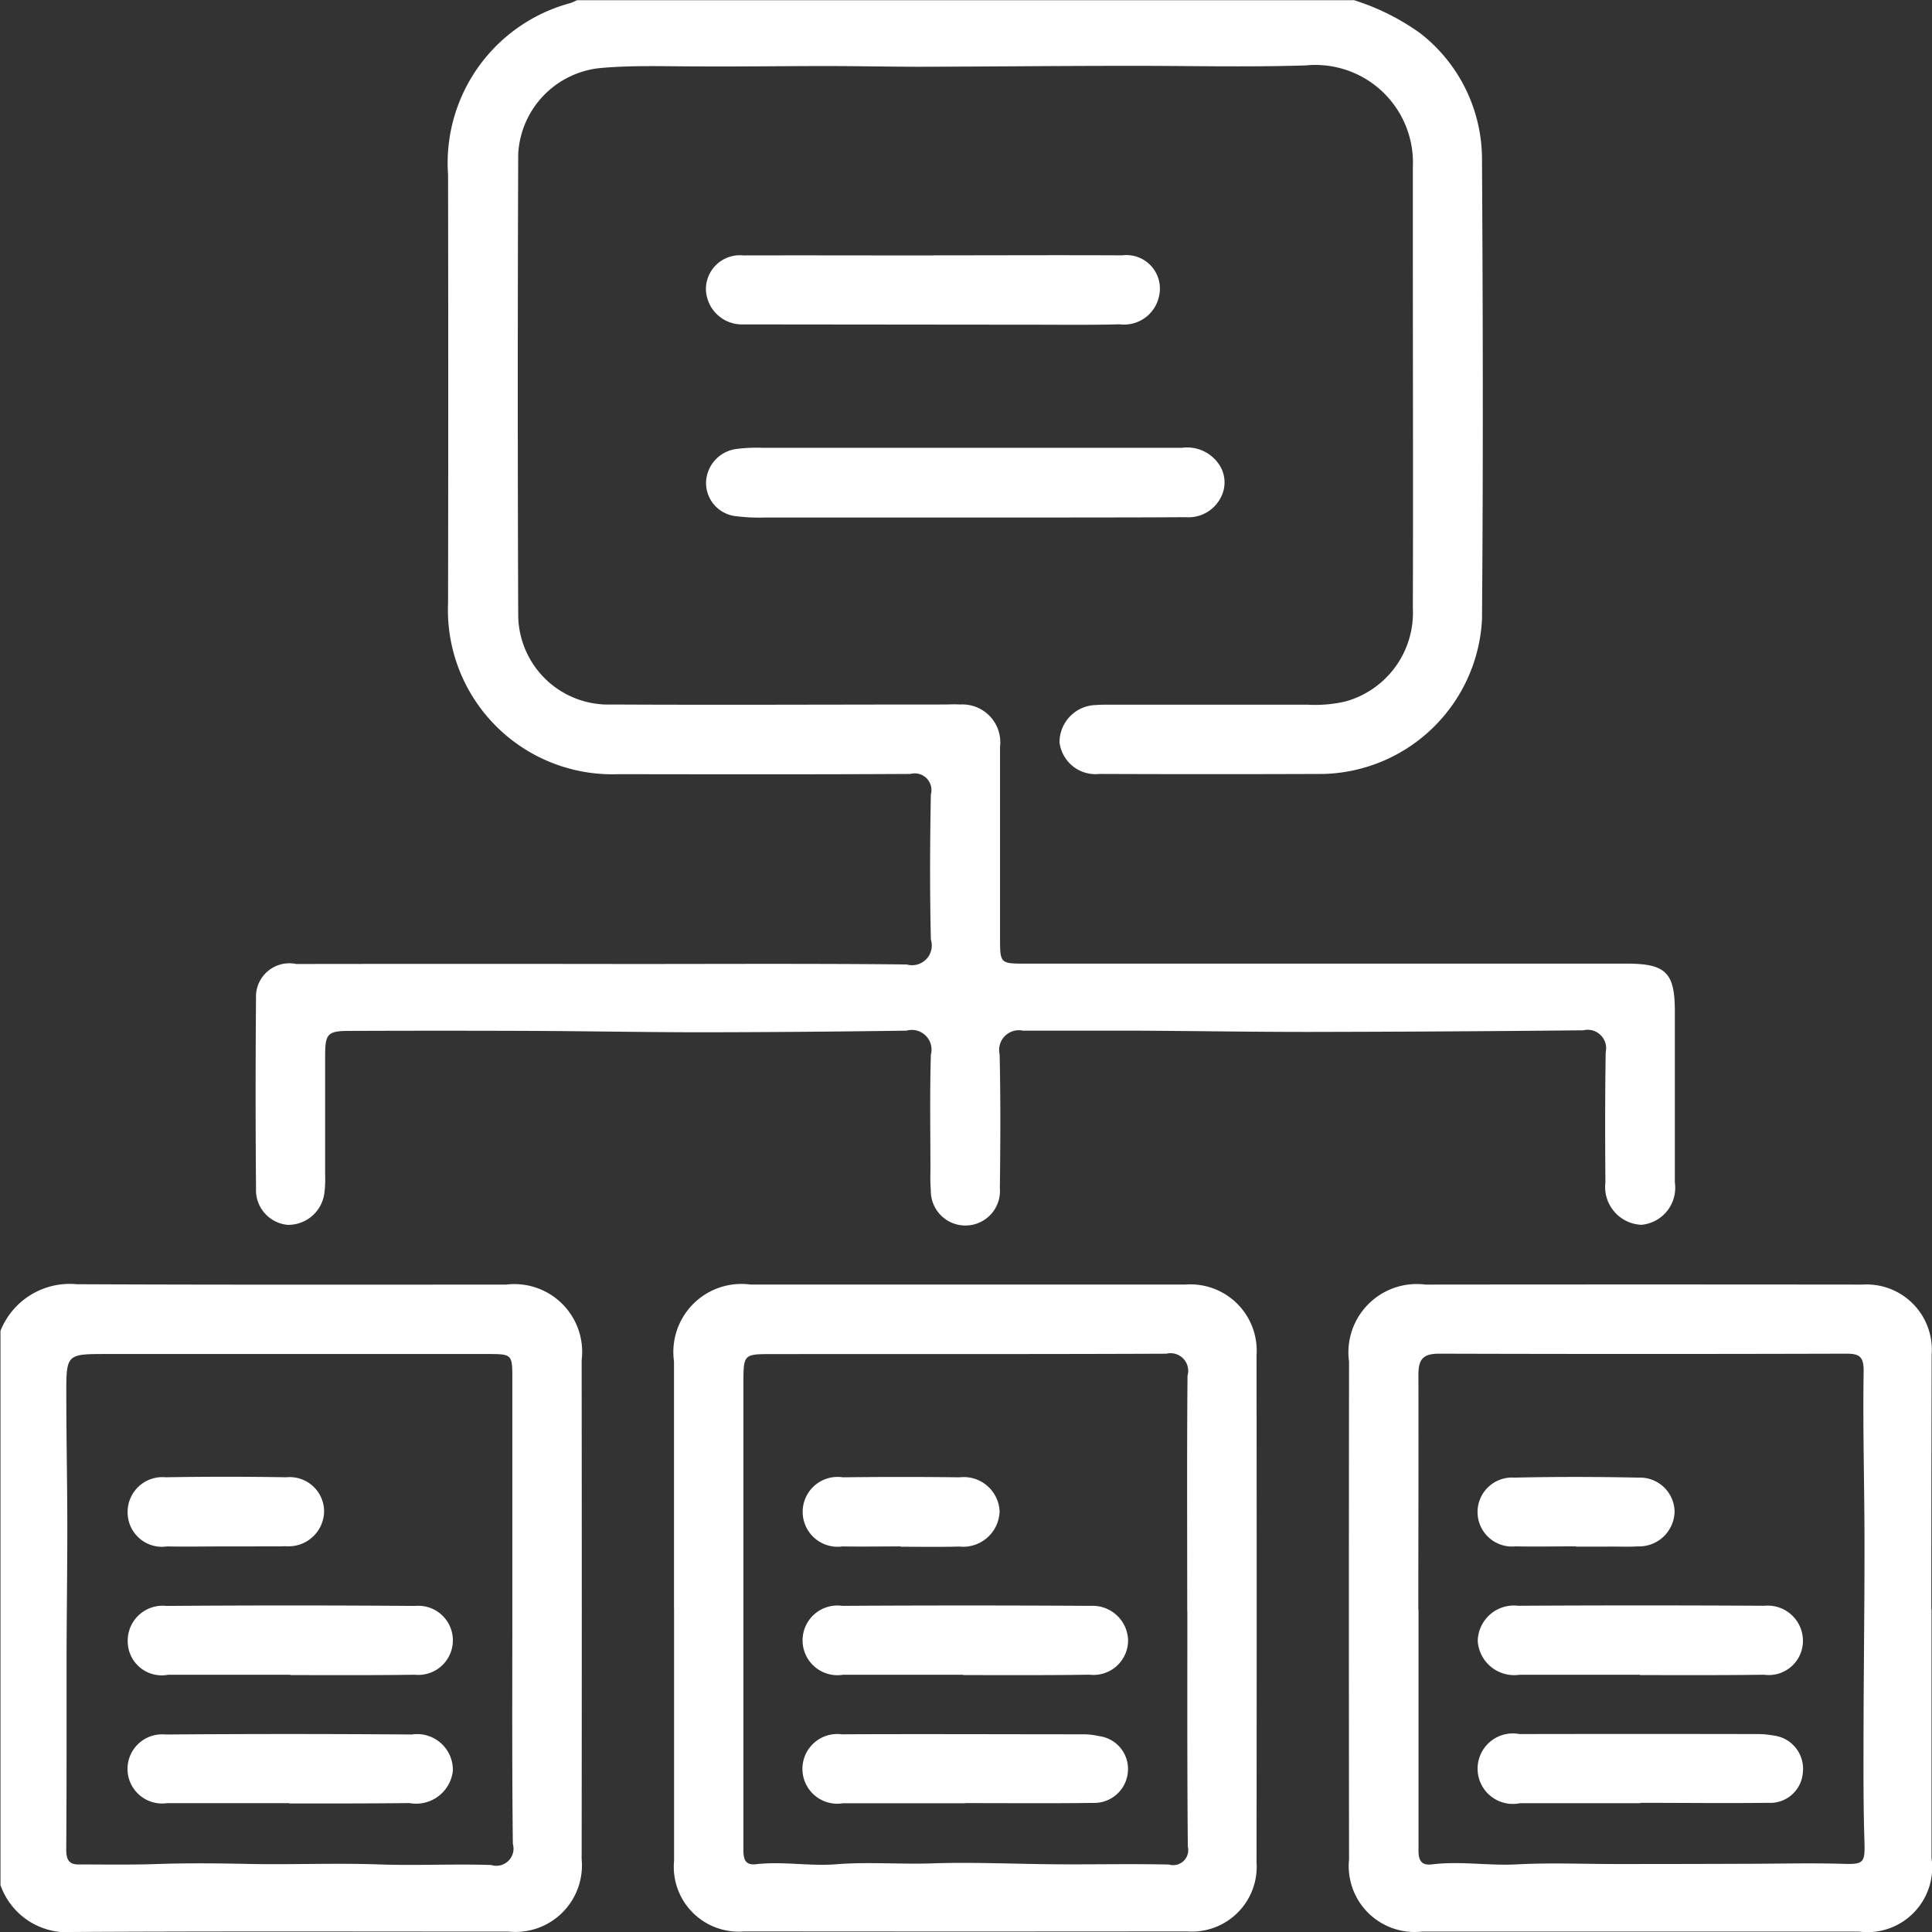
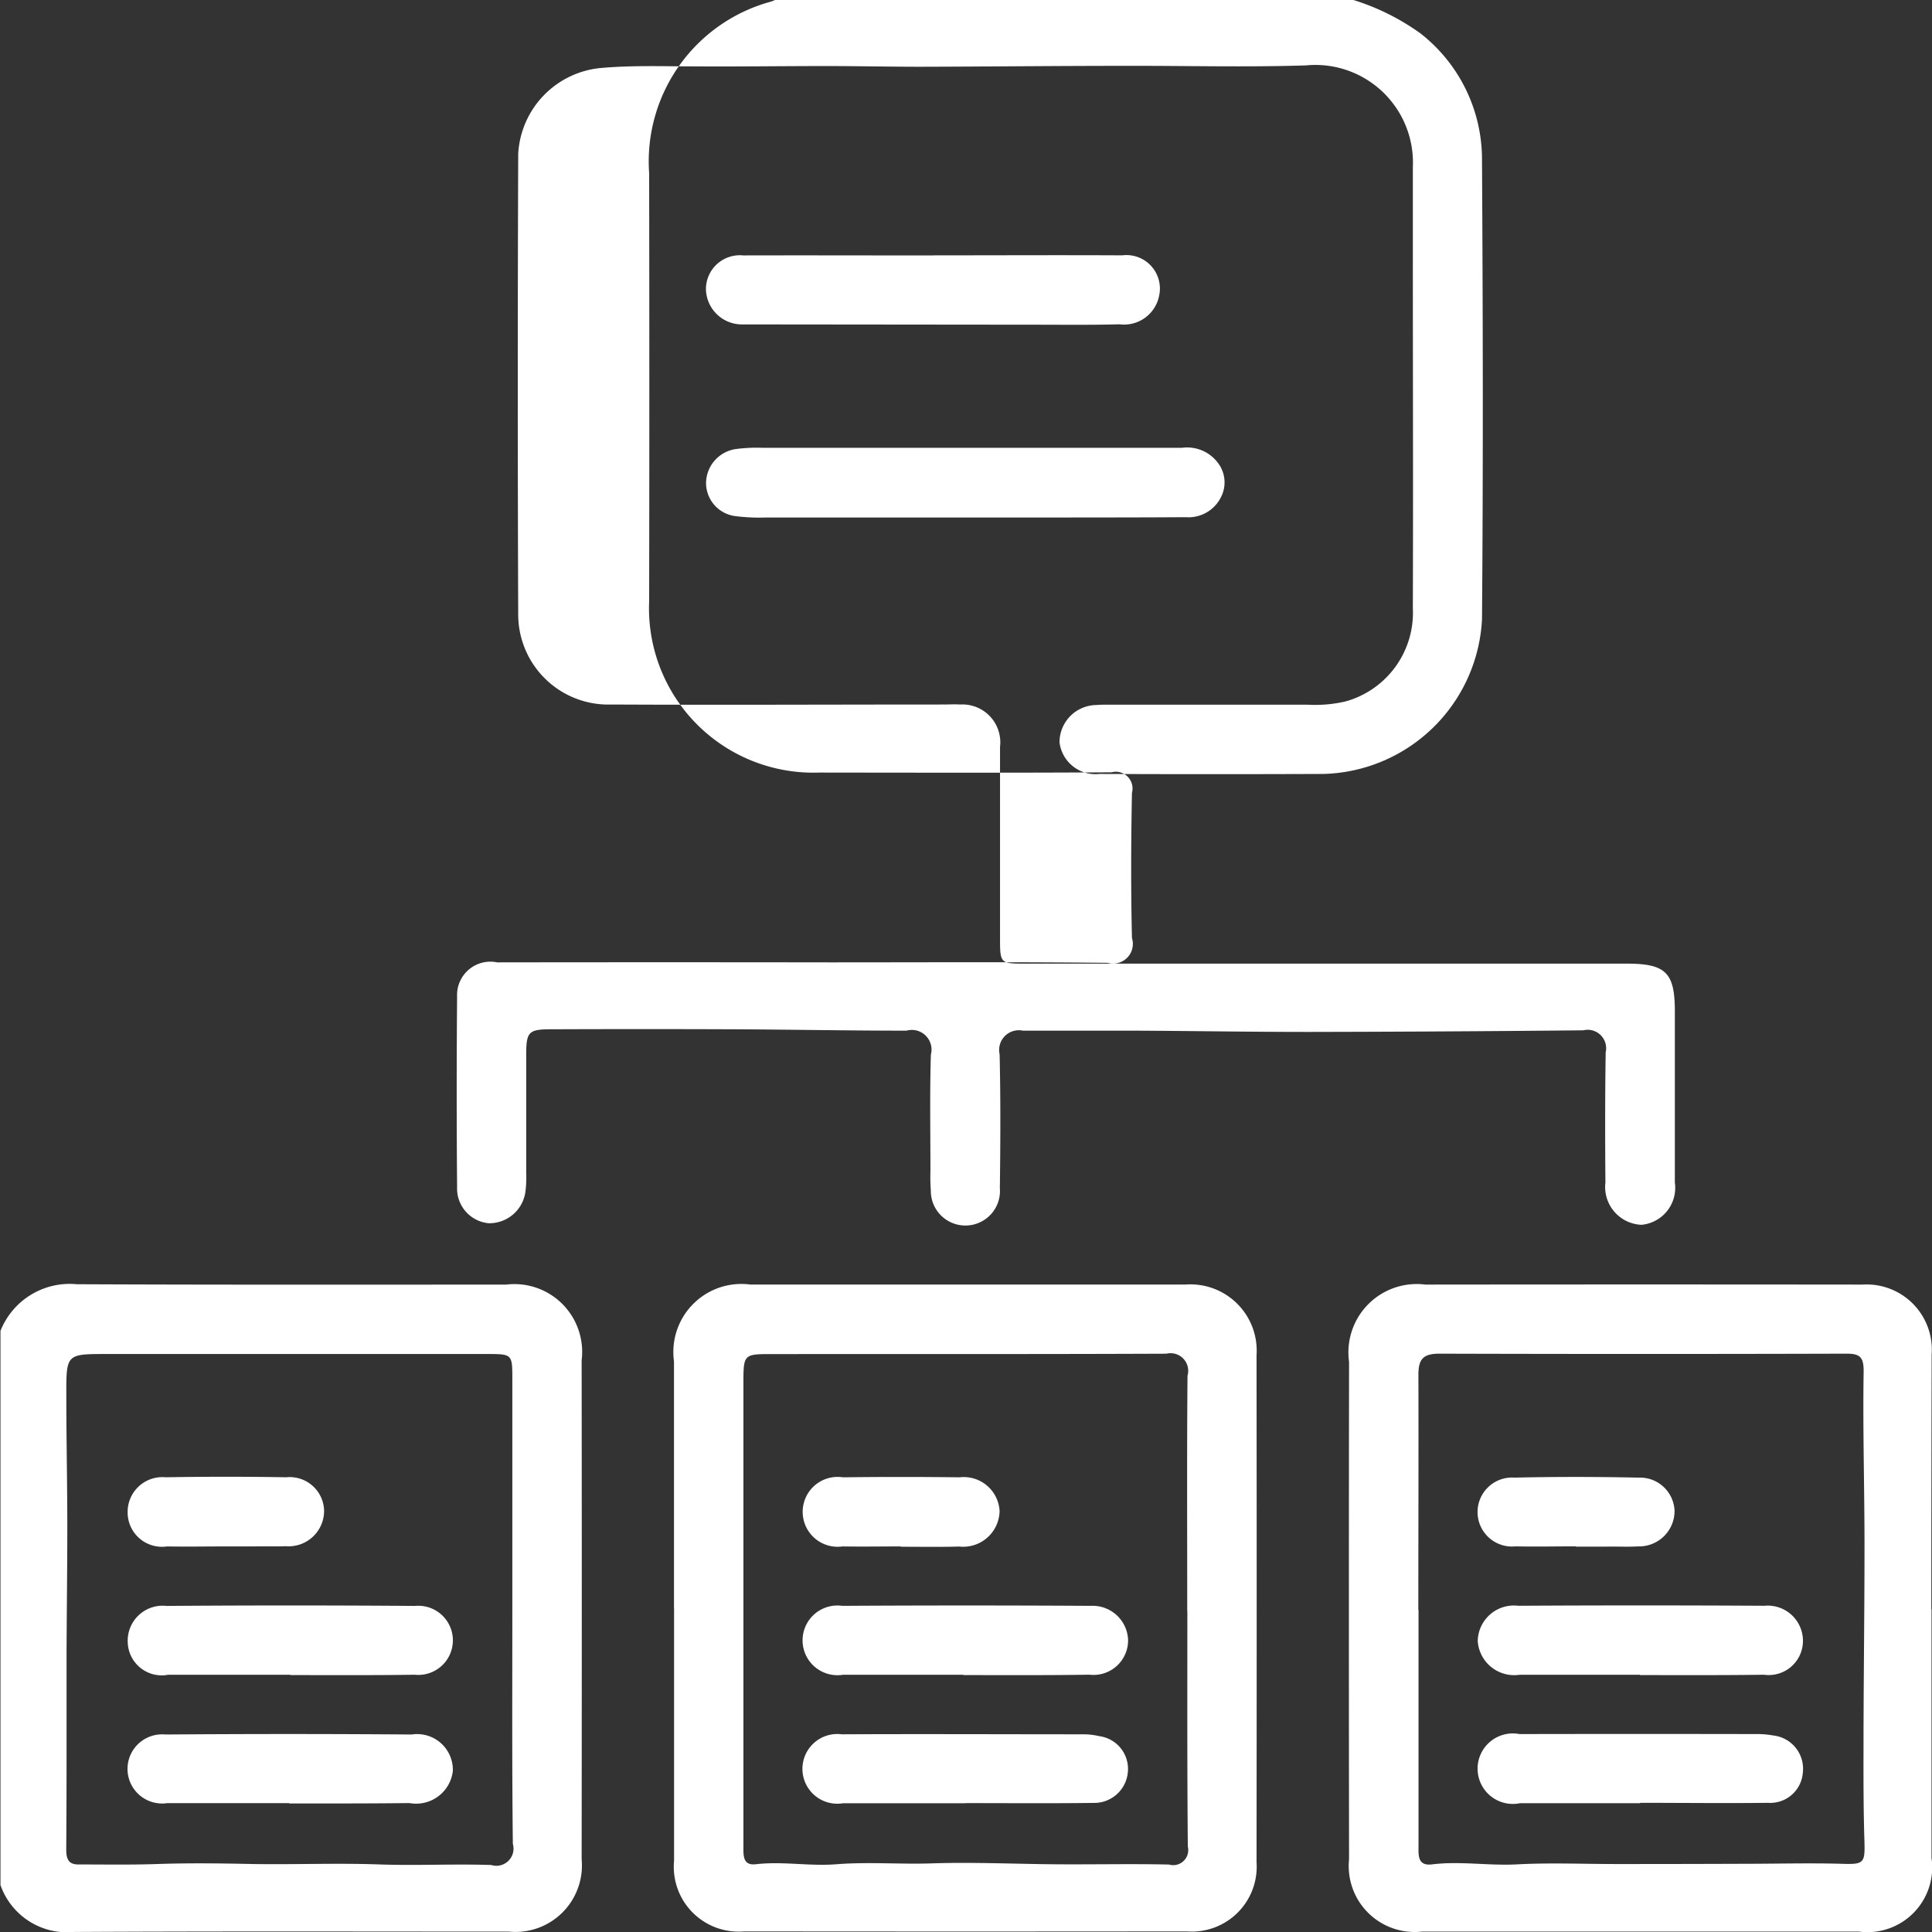
<svg xmlns="http://www.w3.org/2000/svg" width="49" height="49" viewBox="0 0 49 49">
  <rect x="0" y="0" width="49" height="49" fill="#333333" stroke="none" />
  <defs>
    <style>
      .cls-1 {
        fill: #fff;
        fill-rule: evenodd;
      }
    </style>
  </defs>
-   <path id="Фигура_3" data-name="Фигура 3" class="cls-1" d="M651.326,600a5.916,5.916,0,0,1,1.7.847,4.054,4.054,0,0,1,1.561,3.2c0.023,3.888.031,7.776,0,11.664a4.135,4.135,0,0,1-4.016,3.918q-2.842.011-5.687,0a0.919,0.919,0,0,1-1.012-.8,0.945,0.945,0,0,1,.943-0.948c0.11-.011.222-0.008,0.334-0.008q2.508,0,5.017,0a3.445,3.445,0,0,0,.949-0.08,2.334,2.334,0,0,0,1.718-2.365c0.01-2.964,0-5.928,0-8.892,0-.765,0-1.53,0-2.295a2.476,2.476,0,0,0-2.716-2.582c-1.524.048-3.05,0.007-4.576,0.011-1.733,0-3.466.019-5.2,0.023-0.794,0-1.589-.018-2.383-0.018-1.1,0-2.2.016-3.292,0.009-0.811,0-1.62-.032-2.432.041a2.314,2.314,0,0,0-2.091,2.178q-0.022,5.858,0,11.713a2.286,2.286,0,0,0,2.369,2.252c2.8,0.014,5.607,0,8.41,0,0.144,0,.288-0.009.43,0a0.961,0.961,0,0,1,1.011,1.075c0,1.61,0,3.22,0,4.829,0,0.666,0,.668.651,0.668h15.245c0.987,0,1.218.228,1.219,1.2q0,2.175,0,4.351a0.942,0.942,0,0,1-.848,1.073,0.961,0.961,0,0,1-.913-1.076c-0.009-1.1-.01-2.2.007-3.3a0.468,0.468,0,0,0-.567-0.557q-3.481.035-6.963,0.041c-1.446,0-2.892-.024-4.339-0.032-0.97,0-1.94,0-2.911,0a0.5,0.5,0,0,0-.591.6c0.026,1.131.02,2.263,0.006,3.394a0.877,0.877,0,1,1-1.751.058,4.47,4.47,0,0,1-.01-0.478c0-.988-0.019-1.976.011-2.964a0.5,0.5,0,0,0-.619-0.61q-2.552.036-5.1,0.041c-1.462,0-2.924-.028-4.386-0.035q-2.314-.009-4.628,0c-0.569,0-.629.066-0.63,0.636,0,1,0,2.008,0,3.012a2.78,2.78,0,0,1-.015.429,0.924,0.924,0,0,1-.938.842,0.884,0.884,0,0,1-.8-0.917q-0.02-2.415,0-4.829a0.846,0.846,0,0,1,1.018-.87q4.23-.006,8.459,0c2.342,0,4.683-.013,7.025.012a0.5,0.5,0,0,0,.614-0.631c-0.028-1.226-.024-2.453,0-3.681a0.424,0.424,0,0,0-.519-0.52c-2.469.014-4.938,0.009-7.407,0.006a4.169,4.169,0,0,1-4.319-4.348q0.009-5.427,0-10.853a4.2,4.2,0,0,1,3.1-4.355c0.059-.021.115-0.049,0.173-0.074h19.69Zm-34.314,33.754a1.889,1.889,0,0,1,1.936-1.183c3.628,0.017,7.257.009,10.885,0.01a1.719,1.719,0,0,1,1.919,1.918q0.007,6.33,0,12.657a1.686,1.686,0,0,1-1.847,1.834c-3.676,0-7.353-.011-11.029.009a1.789,1.789,0,0,1-1.864-1.189V633.757Zm12.982,7.083h0q0-2.937,0-5.875c0-.62-0.008-0.621-0.647-0.621q-4.823,0-9.645,0c-1.016,0-1.022,0-1.02,1.03,0,1.1.024,2.193,0.025,3.29s-0.015,2.193-.019,3.29c0,0.873,0,1.746,0,2.619q0,1.168-.008,2.336c0,0.214.04,0.383,0.307,0.381,0.667,0,1.334.012,2-.011,0.809-.028,1.621-0.017,2.427,0,1.064,0.016,2.128-.027,3.192.01,0.95,0.034,1.9-.017,2.854.015a0.435,0.435,0,0,0,.547-0.536C629.984,644.789,629.994,642.815,629.994,640.84Zm4.1-.048q0-3.13,0-6.262a1.726,1.726,0,0,1,1.937-1.948q5.518,0,11.038,0a1.681,1.681,0,0,1,1.8,1.791q0.007,6.431,0,12.859a1.646,1.646,0,0,1-1.769,1.756q-5.614.006-11.23,0a1.644,1.644,0,0,1-1.774-1.794c0-2.135,0-4.271,0-6.406h0Zm13.025,0.075h-0.008c0-1.99-.01-3.981.007-5.972a0.447,0.447,0,0,0-.535-0.559c-3.343.014-6.686,0.007-10.028,0.01-0.688,0-.7.009-0.7,0.727q0,4.467,0,8.933c0,0.94,0,1.879,0,2.819,0,0.223-.024.5,0.317,0.459,0.684-.079,1.364.056,2.049,0,0.806-.063,1.617.006,2.427-0.022,1.063-.035,2.128.018,3.192,0.024,0.935,0.006,1.871-.015,2.807.006a0.382,0.382,0,0,0,.479-0.457C647.108,644.847,647.114,642.857,647.114,640.867Zm18.869-.051q0,3.156,0,6.311a1.643,1.643,0,0,1-1.84,1.866q-5.543,0-11.087,0a1.672,1.672,0,0,1-1.846-1.831q-0.008-6.309,0-12.621a1.734,1.734,0,0,1,1.937-1.958q5.544-.006,11.087,0a1.654,1.654,0,0,1,1.752,1.777C665.986,636.513,665.983,638.665,665.983,640.816Zm-13.011.015h0q0,2.986,0,5.974c0,0.241-.031.529,0.341,0.483,0.716-.088,1.428.037,2.145,0,0.854-.046,1.713-0.008,2.57-0.009q1.6,0,3.194-.006c0.825,0,1.651-.023,2.476,0,0.561,0.018.6-.009,0.584-0.556-0.025-.778-0.026-1.557-0.024-2.336,0-1.733.026-3.466,0.025-5.2,0-1.462-.045-2.923-0.022-4.385,0.006-.384-0.1-0.462-0.445-0.461q-5.158.015-10.319,0c-0.439,0-.531.167-0.528,0.564C652.98,636.88,652.972,638.856,652.972,640.831Zm-11.493-29.47q2.743,0,5.488,0a0.976,0.976,0,0,1,.921.386,0.815,0.815,0,0,1,.077.858,0.92,0.92,0,0,1-.9.515c-1.018.007-2.036,0.007-3.054,0.008q-3.795,0-7.589,0a4.821,4.821,0,0,1-.761-0.033,0.849,0.849,0,0,1-.759-0.846,0.882,0.882,0,0,1,.755-0.857,4,4,0,0,1,.666-0.032q2.577,0,5.155,0v0Zm-0.8-4.882c1.593,0,3.186-.008,4.779,0a0.849,0.849,0,0,1,.933,1.034,0.905,0.905,0,0,1-1,.715c-0.732.02-1.465,0.01-2.2,0.01l-7.024-.007c-0.111,0-.223,0-0.334,0a0.914,0.914,0,0,1-.934-0.895,0.86,0.86,0,0,1,.947-0.855C637.465,606.474,639.074,606.479,640.682,606.479Zm-16.32,36c-1.034,0-2.067,0-3.1,0a0.863,0.863,0,0,1-1.024-.818,0.887,0.887,0,0,1,.985-0.928q3.149-.024,6.3,0a0.877,0.877,0,1,1-.009,1.745C626.462,642.491,625.412,642.484,624.362,642.484Zm-0.027,3.256c-1.034,0-2.067,0-3.1,0a0.877,0.877,0,1,1-.043-1.741q3.123-.024,6.248,0a0.906,0.906,0,0,1,1.043.926,0.937,0.937,0,0,1-1.1.813C626.37,645.742,625.352,645.74,624.335,645.74Zm-1.667-6.511c-0.478,0-.956.009-1.433,0a0.872,0.872,0,0,1-1-.854,0.883,0.883,0,0,1,.966-0.9q1.529-.026,3.056,0a0.873,0.873,0,0,1,.961.855,0.9,0.9,0,0,1-.975.893c-0.271.011-.542,0-0.812,0.006h-0.764v0Zm18.762,3.255c-1.018,0-2.035,0-3.053,0a0.884,0.884,0,1,1-.015-1.748q3.149-.019,6.3,0a0.9,0.9,0,0,1,.947.869,0.877,0.877,0,0,1-.98.877C643.561,642.491,642.5,642.484,641.43,642.484Zm0.052,3.258c-1.034,0-2.067,0-3.1,0a0.884,0.884,0,1,1-.034-1.748c2.051-.01,4.1,0,6.153,0a1.794,1.794,0,0,1,.378.047,0.838,0.838,0,0,1,.724.913,0.856,0.856,0,0,1-.876.78c-1.081.014-2.163,0.005-3.244,0.005v0Zm-1.636-6.513c-0.494,0-.987.008-1.48,0a0.886,0.886,0,1,1,.01-1.753q1.479-.018,2.96,0a0.91,0.91,0,0,1,1.014.856,0.924,0.924,0,0,1-1.025.9C640.832,639.238,640.339,639.229,639.846,639.229Zm18.744,3.255c-1.017,0-2.035,0-3.052,0a0.927,0.927,0,0,1-1.061-.85,0.917,0.917,0,0,1,1.026-.9q3.123-.018,6.247,0a0.893,0.893,0,0,1,.975.889,0.867,0.867,0,0,1-.987.86C660.689,642.49,659.64,642.484,658.59,642.484Zm0.008,3.258c-1.018,0-2.036,0-3.053,0a0.894,0.894,0,1,1-.009-1.754q3-.006,6.01,0a2.249,2.249,0,0,1,.426.036,0.849,0.849,0,0,1,.75.943,0.829,0.829,0,0,1-.88.765c-1.081.013-2.163,0-3.244,0v0Zm-1.634-6.515c-0.509,0-1.018.012-1.526,0a0.875,0.875,0,1,1-.028-1.743c1.049-.024,2.1-0.022,3.149,0a0.877,0.877,0,0,1,.91.855,0.9,0.9,0,0,1-.93.889c-0.27.016-.541,0-0.811,0.006h-0.764v0Z" transform="translate(-617 -600)" />
+   <path id="Фигура_3" data-name="Фигура 3" class="cls-1" d="M651.326,600a5.916,5.916,0,0,1,1.7.847,4.054,4.054,0,0,1,1.561,3.2c0.023,3.888.031,7.776,0,11.664a4.135,4.135,0,0,1-4.016,3.918q-2.842.011-5.687,0a0.919,0.919,0,0,1-1.012-.8,0.945,0.945,0,0,1,.943-0.948c0.11-.011.222-0.008,0.334-0.008q2.508,0,5.017,0a3.445,3.445,0,0,0,.949-0.08,2.334,2.334,0,0,0,1.718-2.365c0.01-2.964,0-5.928,0-8.892,0-.765,0-1.53,0-2.295a2.476,2.476,0,0,0-2.716-2.582c-1.524.048-3.05,0.007-4.576,0.011-1.733,0-3.466.019-5.2,0.023-0.794,0-1.589-.018-2.383-0.018-1.1,0-2.2.016-3.292,0.009-0.811,0-1.62-.032-2.432.041a2.314,2.314,0,0,0-2.091,2.178q-0.022,5.858,0,11.713a2.286,2.286,0,0,0,2.369,2.252c2.8,0.014,5.607,0,8.41,0,0.144,0,.288-0.009.43,0a0.961,0.961,0,0,1,1.011,1.075c0,1.61,0,3.22,0,4.829,0,0.666,0,.668.651,0.668h15.245c0.987,0,1.218.228,1.219,1.2q0,2.175,0,4.351a0.942,0.942,0,0,1-.848,1.073,0.961,0.961,0,0,1-.913-1.076c-0.009-1.1-.01-2.2.007-3.3a0.468,0.468,0,0,0-.567-0.557q-3.481.035-6.963,0.041c-1.446,0-2.892-.024-4.339-0.032-0.97,0-1.94,0-2.911,0a0.5,0.5,0,0,0-.591.6c0.026,1.131.02,2.263,0.006,3.394a0.877,0.877,0,1,1-1.751.058,4.47,4.47,0,0,1-.01-0.478c0-.988-0.019-1.976.011-2.964a0.5,0.5,0,0,0-.619-0.61c-1.462,0-2.924-.028-4.386-0.035q-2.314-.009-4.628,0c-0.569,0-.629.066-0.63,0.636,0,1,0,2.008,0,3.012a2.78,2.78,0,0,1-.015.429,0.924,0.924,0,0,1-.938.842,0.884,0.884,0,0,1-.8-0.917q-0.02-2.415,0-4.829a0.846,0.846,0,0,1,1.018-.87q4.23-.006,8.459,0c2.342,0,4.683-.013,7.025.012a0.5,0.5,0,0,0,.614-0.631c-0.028-1.226-.024-2.453,0-3.681a0.424,0.424,0,0,0-.519-0.52c-2.469.014-4.938,0.009-7.407,0.006a4.169,4.169,0,0,1-4.319-4.348q0.009-5.427,0-10.853a4.2,4.2,0,0,1,3.1-4.355c0.059-.021.115-0.049,0.173-0.074h19.69Zm-34.314,33.754a1.889,1.889,0,0,1,1.936-1.183c3.628,0.017,7.257.009,10.885,0.01a1.719,1.719,0,0,1,1.919,1.918q0.007,6.33,0,12.657a1.686,1.686,0,0,1-1.847,1.834c-3.676,0-7.353-.011-11.029.009a1.789,1.789,0,0,1-1.864-1.189V633.757Zm12.982,7.083h0q0-2.937,0-5.875c0-.62-0.008-0.621-0.647-0.621q-4.823,0-9.645,0c-1.016,0-1.022,0-1.02,1.03,0,1.1.024,2.193,0.025,3.29s-0.015,2.193-.019,3.29c0,0.873,0,1.746,0,2.619q0,1.168-.008,2.336c0,0.214.04,0.383,0.307,0.381,0.667,0,1.334.012,2-.011,0.809-.028,1.621-0.017,2.427,0,1.064,0.016,2.128-.027,3.192.01,0.95,0.034,1.9-.017,2.854.015a0.435,0.435,0,0,0,.547-0.536C629.984,644.789,629.994,642.815,629.994,640.84Zm4.1-.048q0-3.13,0-6.262a1.726,1.726,0,0,1,1.937-1.948q5.518,0,11.038,0a1.681,1.681,0,0,1,1.8,1.791q0.007,6.431,0,12.859a1.646,1.646,0,0,1-1.769,1.756q-5.614.006-11.23,0a1.644,1.644,0,0,1-1.774-1.794c0-2.135,0-4.271,0-6.406h0Zm13.025,0.075h-0.008c0-1.99-.01-3.981.007-5.972a0.447,0.447,0,0,0-.535-0.559c-3.343.014-6.686,0.007-10.028,0.01-0.688,0-.7.009-0.7,0.727q0,4.467,0,8.933c0,0.94,0,1.879,0,2.819,0,0.223-.024.5,0.317,0.459,0.684-.079,1.364.056,2.049,0,0.806-.063,1.617.006,2.427-0.022,1.063-.035,2.128.018,3.192,0.024,0.935,0.006,1.871-.015,2.807.006a0.382,0.382,0,0,0,.479-0.457C647.108,644.847,647.114,642.857,647.114,640.867Zm18.869-.051q0,3.156,0,6.311a1.643,1.643,0,0,1-1.84,1.866q-5.543,0-11.087,0a1.672,1.672,0,0,1-1.846-1.831q-0.008-6.309,0-12.621a1.734,1.734,0,0,1,1.937-1.958q5.544-.006,11.087,0a1.654,1.654,0,0,1,1.752,1.777C665.986,636.513,665.983,638.665,665.983,640.816Zm-13.011.015h0q0,2.986,0,5.974c0,0.241-.031.529,0.341,0.483,0.716-.088,1.428.037,2.145,0,0.854-.046,1.713-0.008,2.57-0.009q1.6,0,3.194-.006c0.825,0,1.651-.023,2.476,0,0.561,0.018.6-.009,0.584-0.556-0.025-.778-0.026-1.557-0.024-2.336,0-1.733.026-3.466,0.025-5.2,0-1.462-.045-2.923-0.022-4.385,0.006-.384-0.1-0.462-0.445-0.461q-5.158.015-10.319,0c-0.439,0-.531.167-0.528,0.564C652.98,636.88,652.972,638.856,652.972,640.831Zm-11.493-29.47q2.743,0,5.488,0a0.976,0.976,0,0,1,.921.386,0.815,0.815,0,0,1,.077.858,0.92,0.92,0,0,1-.9.515c-1.018.007-2.036,0.007-3.054,0.008q-3.795,0-7.589,0a4.821,4.821,0,0,1-.761-0.033,0.849,0.849,0,0,1-.759-0.846,0.882,0.882,0,0,1,.755-0.857,4,4,0,0,1,.666-0.032q2.577,0,5.155,0v0Zm-0.8-4.882c1.593,0,3.186-.008,4.779,0a0.849,0.849,0,0,1,.933,1.034,0.905,0.905,0,0,1-1,.715c-0.732.02-1.465,0.01-2.2,0.01l-7.024-.007c-0.111,0-.223,0-0.334,0a0.914,0.914,0,0,1-.934-0.895,0.86,0.86,0,0,1,.947-0.855C637.465,606.474,639.074,606.479,640.682,606.479Zm-16.32,36c-1.034,0-2.067,0-3.1,0a0.863,0.863,0,0,1-1.024-.818,0.887,0.887,0,0,1,.985-0.928q3.149-.024,6.3,0a0.877,0.877,0,1,1-.009,1.745C626.462,642.491,625.412,642.484,624.362,642.484Zm-0.027,3.256c-1.034,0-2.067,0-3.1,0a0.877,0.877,0,1,1-.043-1.741q3.123-.024,6.248,0a0.906,0.906,0,0,1,1.043.926,0.937,0.937,0,0,1-1.1.813C626.37,645.742,625.352,645.74,624.335,645.74Zm-1.667-6.511c-0.478,0-.956.009-1.433,0a0.872,0.872,0,0,1-1-.854,0.883,0.883,0,0,1,.966-0.9q1.529-.026,3.056,0a0.873,0.873,0,0,1,.961.855,0.9,0.9,0,0,1-.975.893c-0.271.011-.542,0-0.812,0.006h-0.764v0Zm18.762,3.255c-1.018,0-2.035,0-3.053,0a0.884,0.884,0,1,1-.015-1.748q3.149-.019,6.3,0a0.9,0.9,0,0,1,.947.869,0.877,0.877,0,0,1-.98.877C643.561,642.491,642.5,642.484,641.43,642.484Zm0.052,3.258c-1.034,0-2.067,0-3.1,0a0.884,0.884,0,1,1-.034-1.748c2.051-.01,4.1,0,6.153,0a1.794,1.794,0,0,1,.378.047,0.838,0.838,0,0,1,.724.913,0.856,0.856,0,0,1-.876.78c-1.081.014-2.163,0.005-3.244,0.005v0Zm-1.636-6.513c-0.494,0-.987.008-1.48,0a0.886,0.886,0,1,1,.01-1.753q1.479-.018,2.96,0a0.91,0.91,0,0,1,1.014.856,0.924,0.924,0,0,1-1.025.9C640.832,639.238,640.339,639.229,639.846,639.229Zm18.744,3.255c-1.017,0-2.035,0-3.052,0a0.927,0.927,0,0,1-1.061-.85,0.917,0.917,0,0,1,1.026-.9q3.123-.018,6.247,0a0.893,0.893,0,0,1,.975.889,0.867,0.867,0,0,1-.987.86C660.689,642.49,659.64,642.484,658.59,642.484Zm0.008,3.258c-1.018,0-2.036,0-3.053,0a0.894,0.894,0,1,1-.009-1.754q3-.006,6.01,0a2.249,2.249,0,0,1,.426.036,0.849,0.849,0,0,1,.75.943,0.829,0.829,0,0,1-.88.765c-1.081.013-2.163,0-3.244,0v0Zm-1.634-6.515c-0.509,0-1.018.012-1.526,0a0.875,0.875,0,1,1-.028-1.743c1.049-.024,2.1-0.022,3.149,0a0.877,0.877,0,0,1,.91.855,0.9,0.9,0,0,1-.93.889c-0.27.016-.541,0-0.811,0.006h-0.764v0Z" transform="translate(-617 -600)" />
</svg>